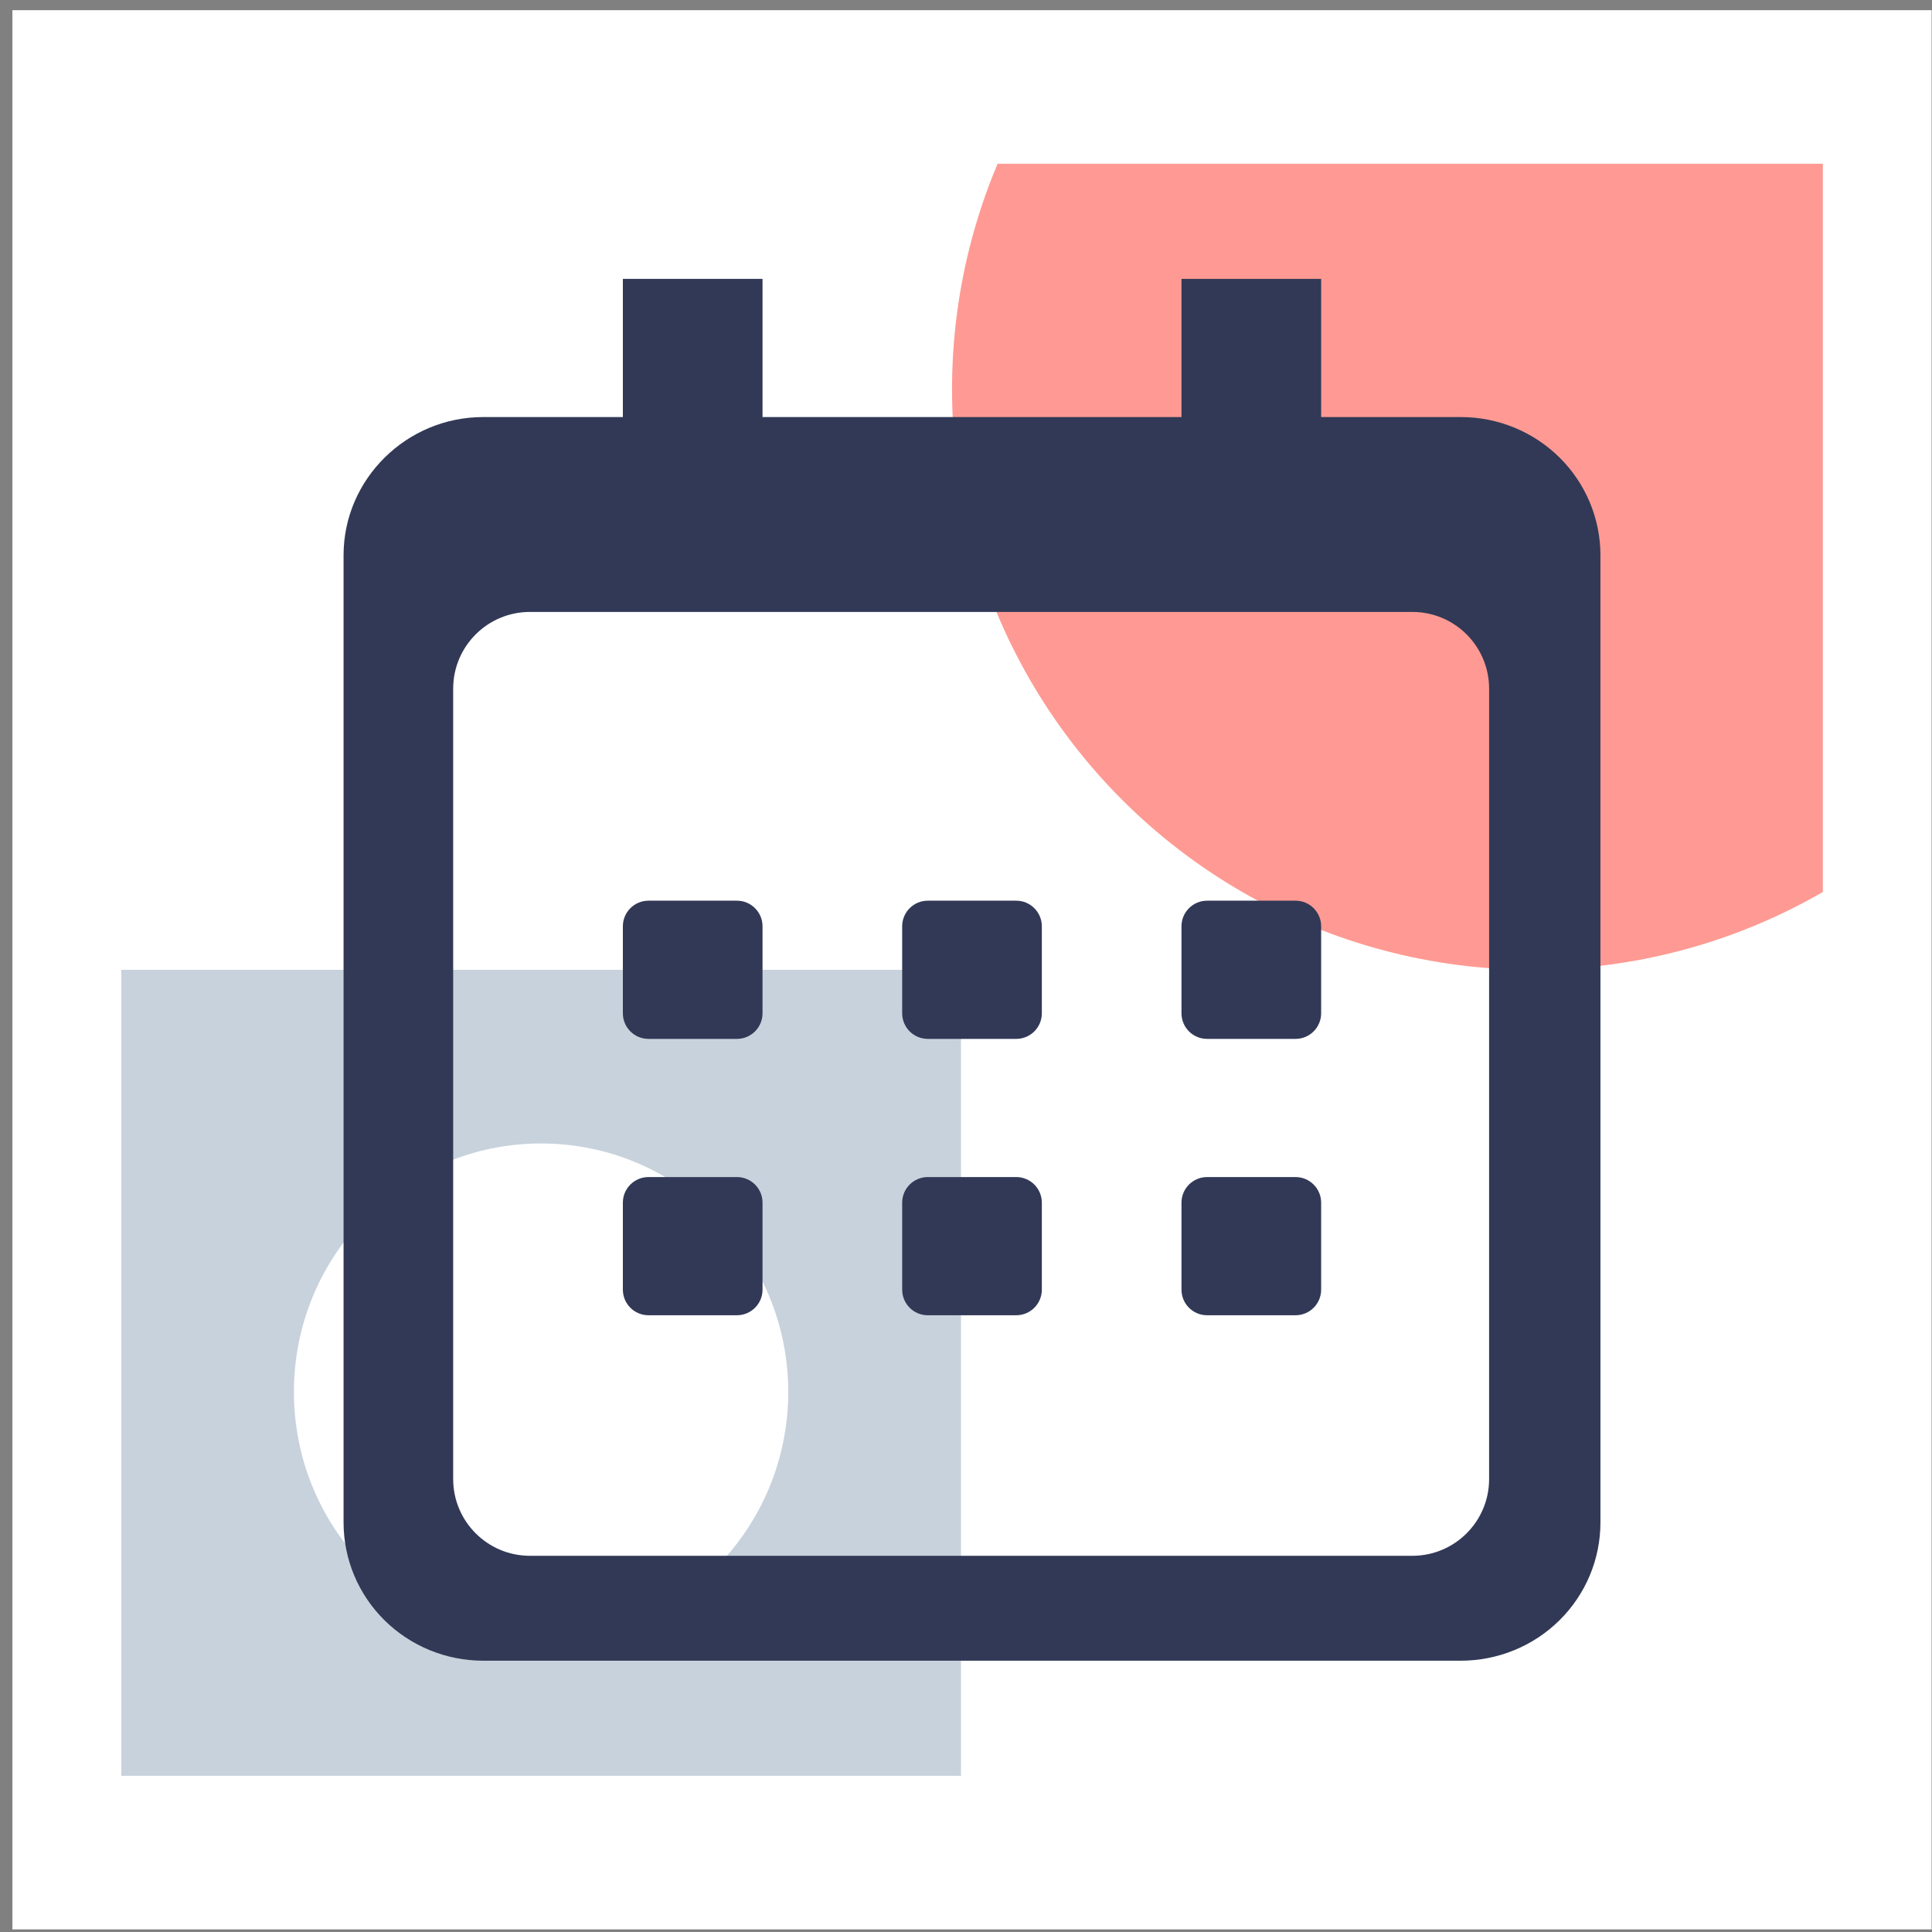
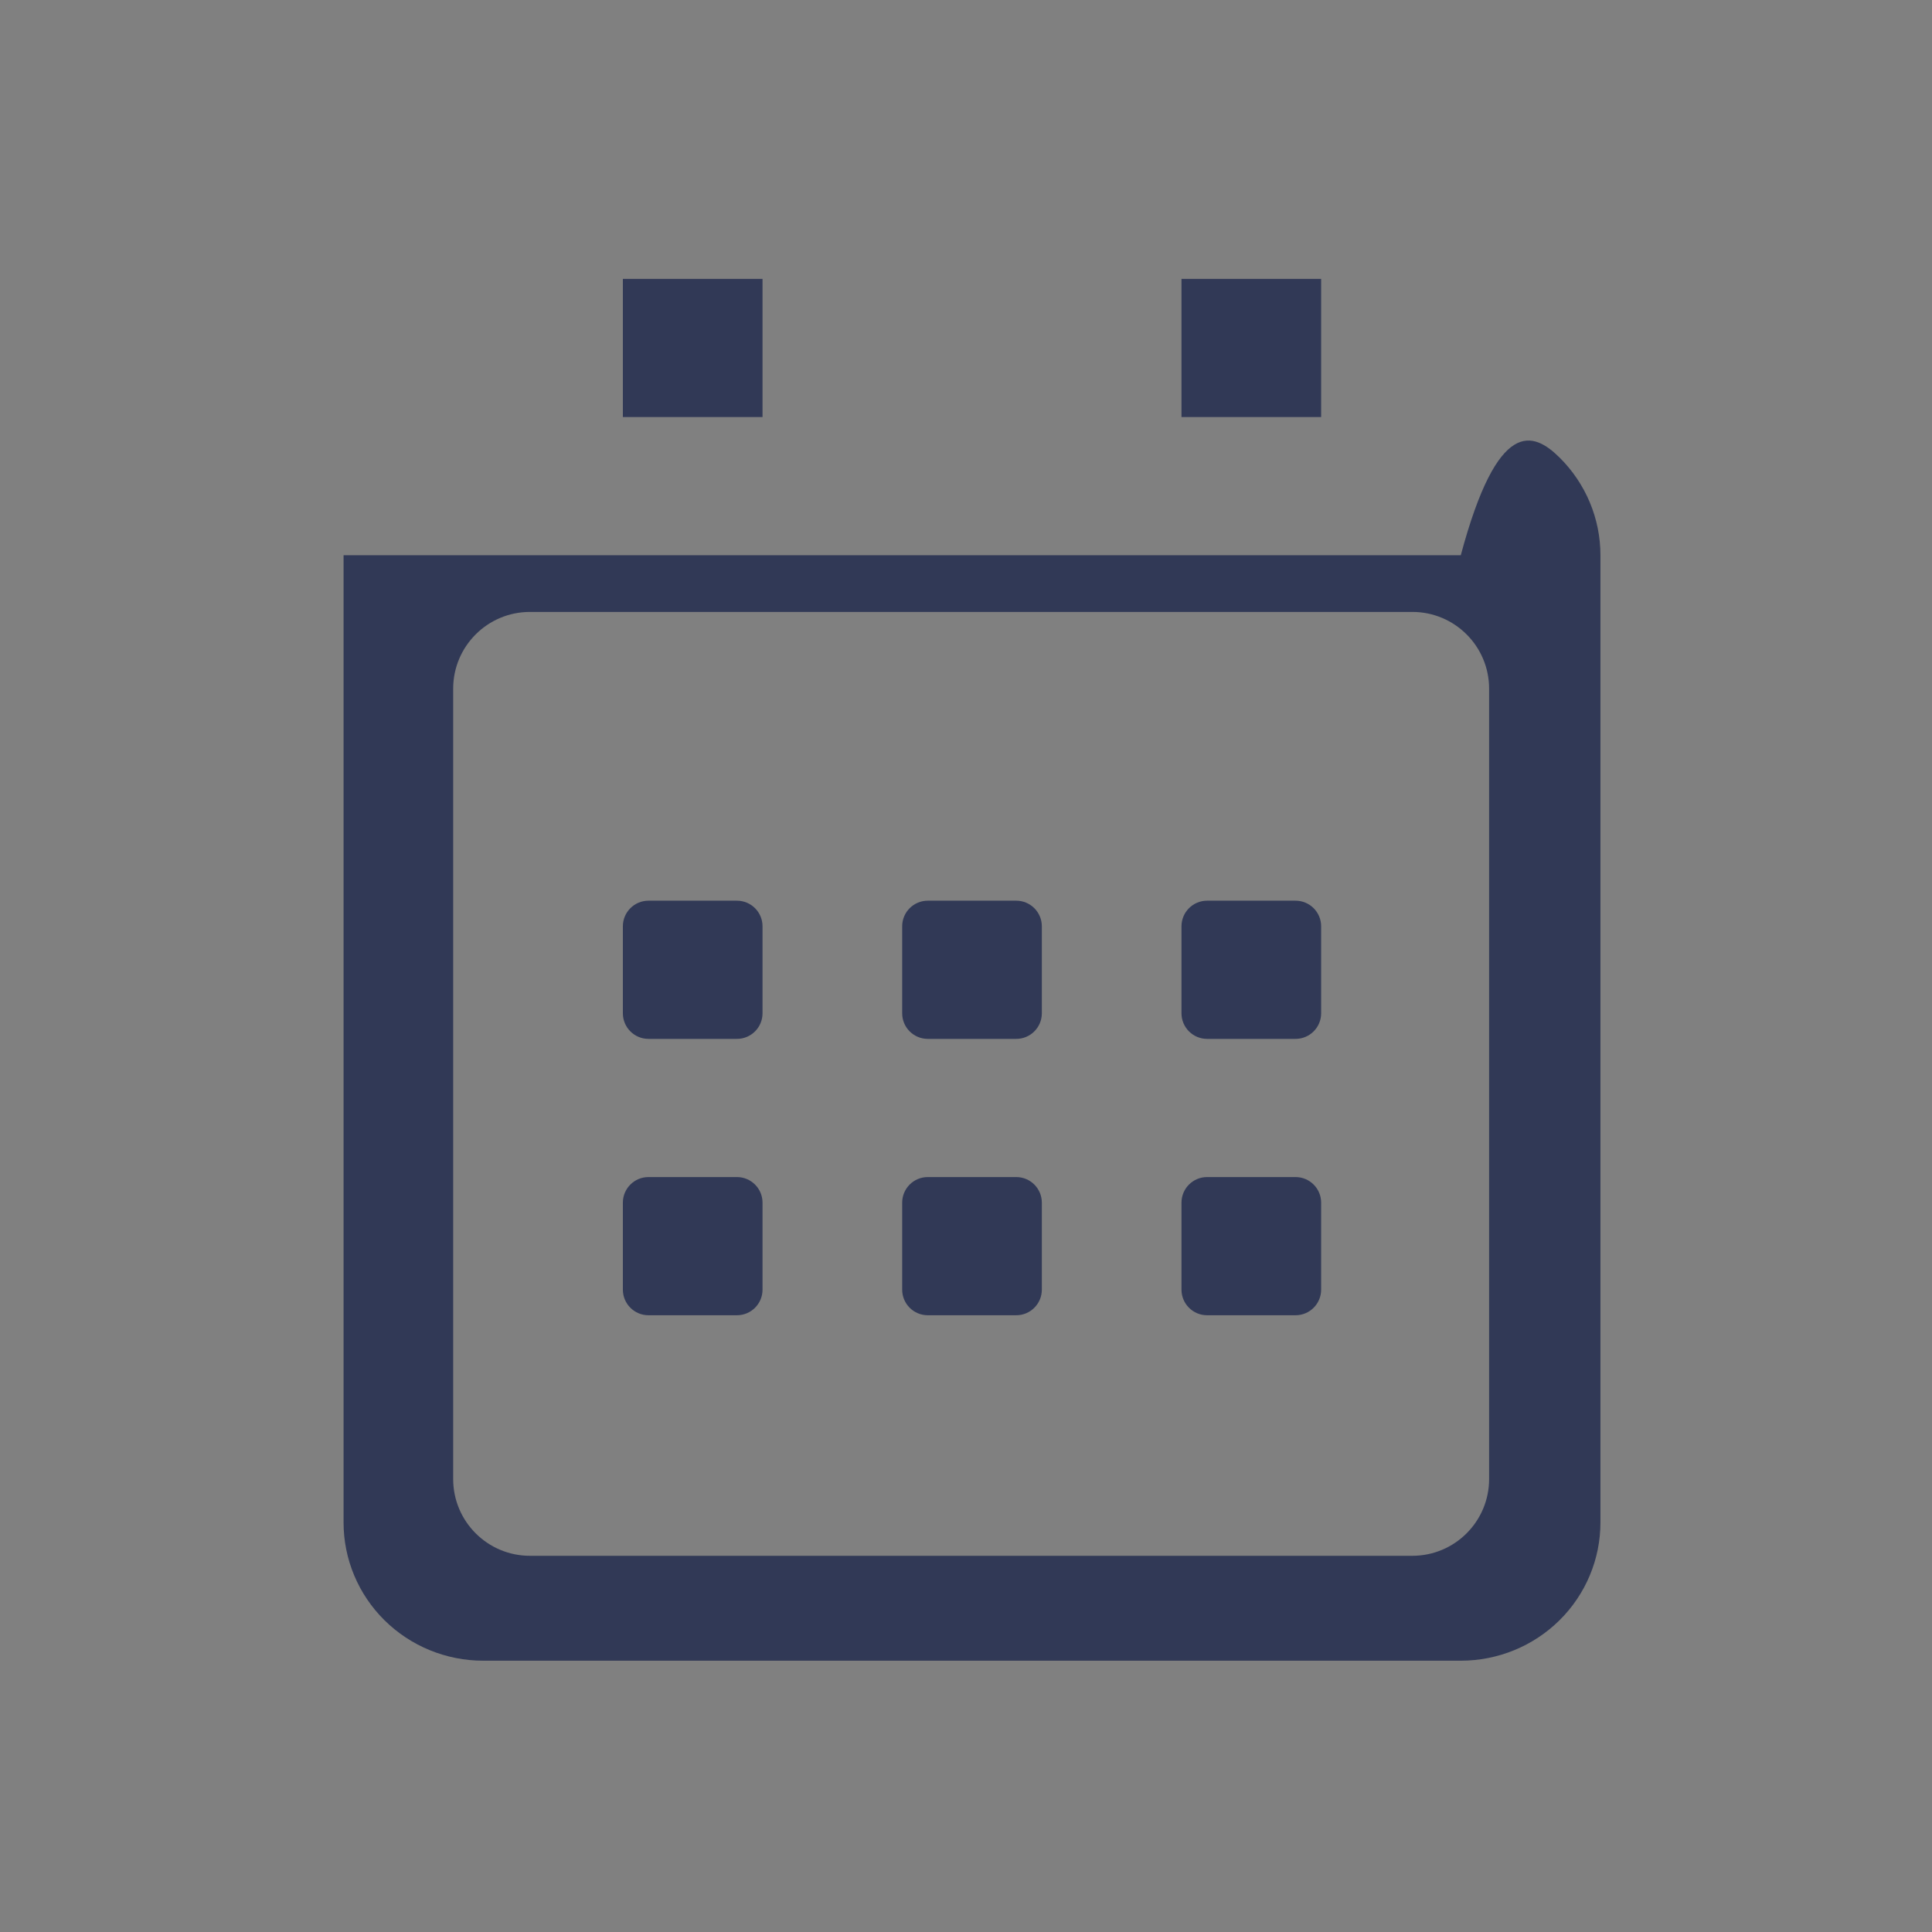
<svg xmlns="http://www.w3.org/2000/svg" width="151" height="151" viewBox="0 0 151 151" fill="none">
  <rect x="0" y="0" width="151" height="151" fill="#808080" stroke="none" />
-   <rect width="150" height="150" transform="translate(0.97 0.796)" fill="white" />
  <g clip-path="url(#clip0_8615_211194)">
-     <circle opacity="0.65" cx="119.78" cy="30.424" r="45.372" fill="#FE645A" />
    <g opacity="0.34">
-       <rect x="9.469" y="75.796" width="65.64" height="65.994" fill="#5D7A98" />
-       <ellipse cx="42.289" cy="108.793" rx="19.318" ry="19.422" fill="white" />
-     </g>
-     <path d="M26.852 43.396C26.852 37.456 31.764 32.596 37.767 32.596H114.171C117.066 32.596 119.843 33.734 121.889 35.759C123.936 37.785 125.086 40.532 125.086 43.396V118.996C125.086 121.86 123.936 124.608 121.889 126.633C119.843 128.658 117.066 129.796 114.171 129.796H37.767C34.872 129.796 32.096 128.658 30.049 126.633C28.002 124.608 26.852 121.86 26.852 118.996V43.396ZM41.419 47.827C38.105 47.827 35.419 50.513 35.419 53.827L35.419 115.597C35.419 118.911 38.105 121.597 41.419 121.597H110.385C113.698 121.597 116.385 118.911 116.385 115.597L116.385 53.827C116.385 50.513 113.698 47.827 110.385 47.827H75.902H41.419ZM48.682 21.796H59.597V32.596H48.682V21.796ZM92.342 21.796H103.257V32.596H92.342V21.796ZM48.682 72.396C48.682 71.292 49.578 70.396 50.682 70.396H57.597C58.702 70.396 59.597 71.292 59.597 72.396V79.196C59.597 80.301 58.702 81.196 57.597 81.196H50.682C49.578 81.196 48.682 80.301 48.682 79.196V72.396ZM48.682 93.996C48.682 92.892 49.578 91.996 50.682 91.996H57.597C58.702 91.996 59.597 92.892 59.597 93.996V100.796C59.597 101.901 58.702 102.796 57.597 102.796H50.682C49.578 102.796 48.682 101.901 48.682 100.796V93.996ZM70.512 72.396C70.512 71.292 71.407 70.396 72.512 70.396H79.427C80.531 70.396 81.427 71.292 81.427 72.396V79.196C81.427 80.301 80.531 81.196 79.427 81.196H72.512C71.407 81.196 70.512 80.301 70.512 79.196V72.396ZM70.512 93.996C70.512 92.892 71.407 91.996 72.512 91.996H79.427C80.531 91.996 81.427 92.892 81.427 93.996V100.796C81.427 101.901 80.531 102.796 79.427 102.796H72.512C71.407 102.796 70.512 101.901 70.512 100.796V93.996ZM92.342 72.396C92.342 71.292 93.237 70.396 94.342 70.396H101.257C102.361 70.396 103.257 71.292 103.257 72.396V79.196C103.257 80.301 102.361 81.196 101.257 81.196H94.342C93.237 81.196 92.342 80.301 92.342 79.196V72.396ZM92.342 93.996C92.342 92.892 93.237 91.996 94.342 91.996H101.257C102.361 91.996 103.257 92.892 103.257 93.996V100.796C103.257 101.901 102.361 102.796 101.257 102.796H94.342C93.237 102.796 92.342 101.901 92.342 100.796V93.996Z" fill="#313956" />
+       </g>
+     <path d="M26.852 43.396H114.171C117.066 32.596 119.843 33.734 121.889 35.759C123.936 37.785 125.086 40.532 125.086 43.396V118.996C125.086 121.86 123.936 124.608 121.889 126.633C119.843 128.658 117.066 129.796 114.171 129.796H37.767C34.872 129.796 32.096 128.658 30.049 126.633C28.002 124.608 26.852 121.86 26.852 118.996V43.396ZM41.419 47.827C38.105 47.827 35.419 50.513 35.419 53.827L35.419 115.597C35.419 118.911 38.105 121.597 41.419 121.597H110.385C113.698 121.597 116.385 118.911 116.385 115.597L116.385 53.827C116.385 50.513 113.698 47.827 110.385 47.827H75.902H41.419ZM48.682 21.796H59.597V32.596H48.682V21.796ZM92.342 21.796H103.257V32.596H92.342V21.796ZM48.682 72.396C48.682 71.292 49.578 70.396 50.682 70.396H57.597C58.702 70.396 59.597 71.292 59.597 72.396V79.196C59.597 80.301 58.702 81.196 57.597 81.196H50.682C49.578 81.196 48.682 80.301 48.682 79.196V72.396ZM48.682 93.996C48.682 92.892 49.578 91.996 50.682 91.996H57.597C58.702 91.996 59.597 92.892 59.597 93.996V100.796C59.597 101.901 58.702 102.796 57.597 102.796H50.682C49.578 102.796 48.682 101.901 48.682 100.796V93.996ZM70.512 72.396C70.512 71.292 71.407 70.396 72.512 70.396H79.427C80.531 70.396 81.427 71.292 81.427 72.396V79.196C81.427 80.301 80.531 81.196 79.427 81.196H72.512C71.407 81.196 70.512 80.301 70.512 79.196V72.396ZM70.512 93.996C70.512 92.892 71.407 91.996 72.512 91.996H79.427C80.531 91.996 81.427 92.892 81.427 93.996V100.796C81.427 101.901 80.531 102.796 79.427 102.796H72.512C71.407 102.796 70.512 101.901 70.512 100.796V93.996ZM92.342 72.396C92.342 71.292 93.237 70.396 94.342 70.396H101.257C102.361 70.396 103.257 71.292 103.257 72.396V79.196C103.257 80.301 102.361 81.196 101.257 81.196H94.342C93.237 81.196 92.342 80.301 92.342 79.196V72.396ZM92.342 93.996C92.342 92.892 93.237 91.996 94.342 91.996H101.257C102.361 91.996 103.257 92.892 103.257 93.996V100.796C103.257 101.901 102.361 102.796 101.257 102.796H94.342C93.237 102.796 92.342 101.901 92.342 100.796V93.996Z" fill="#313956" />
  </g>
  <defs>
    <clipPath id="clip0_8615_211194">
      <rect width="133" height="126" fill="white" transform="translate(9.469 12.796)" />
    </clipPath>
  </defs>
</svg>